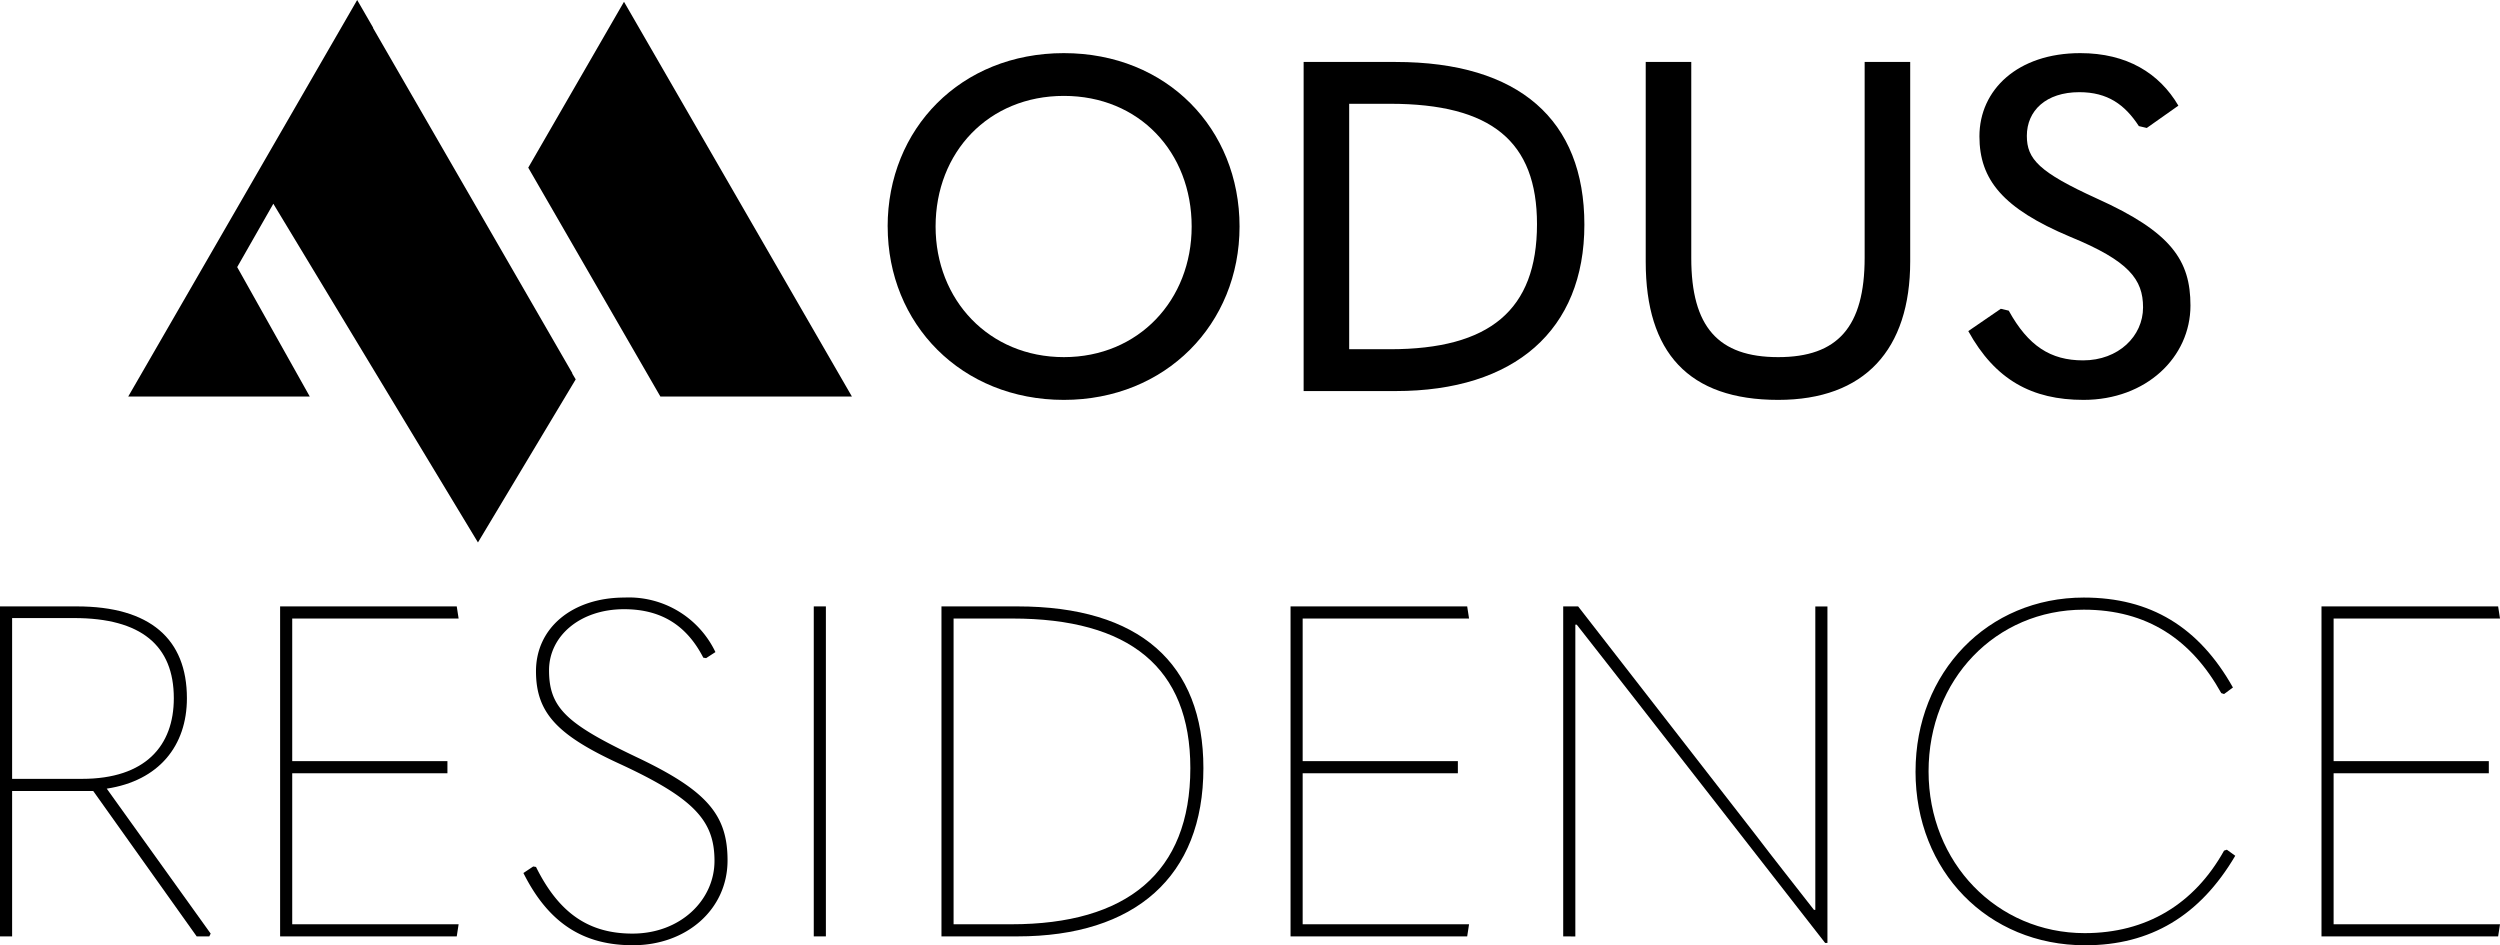
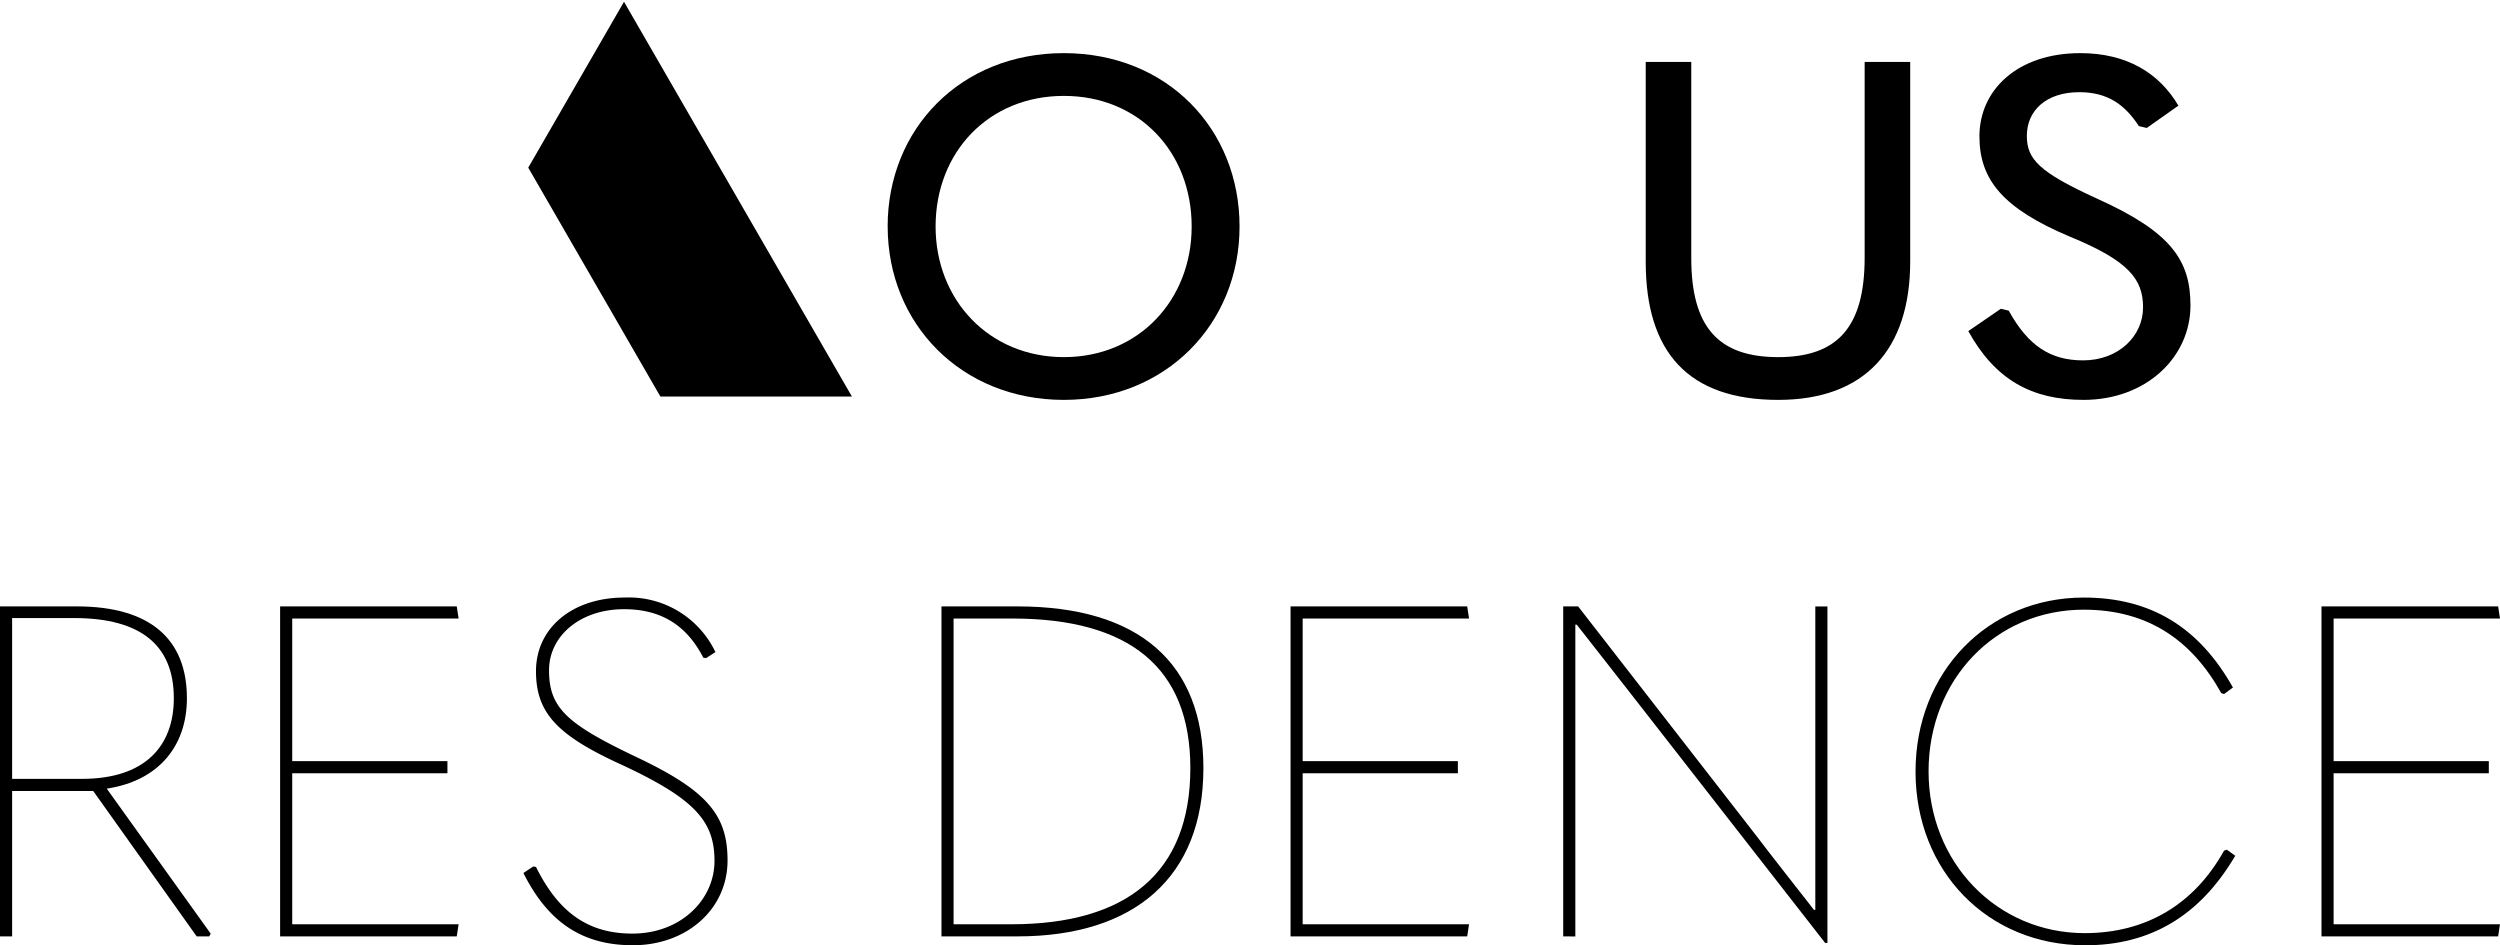
<svg xmlns="http://www.w3.org/2000/svg" id="MODUS" width="365.858" height="138.33" viewBox="0 0 365.858 138.33">
  <defs>
    <clipPath id="clip-path">
      <rect id="Rectangle_158" data-name="Rectangle 158" width="365.858" height="138.33" />
    </clipPath>
  </defs>
  <g id="Group_1314" data-name="Group 1314" clip-path="url(#clip-path)">
    <path id="Path_1769" data-name="Path 1769" d="M30.829,136.625l-.2.409H28.783L13.64,115.753H1.773v21.281H0V88.743H11.253c10.708,0,16.1,4.775,16.1,13.437,0,6.957-4.093,12.072-11.731,13.233ZM1.773,113.98H12c9.277,0,13.437-4.843,13.437-11.8,0-7.707-4.774-11.731-14.6-11.731H1.773Z" />
    <path id="Path_1770" data-name="Path 1770" d="M40.992,88.743h25.85l.273,1.774H42.765v20.872H65.478v1.773H42.765v22.1h24.35l-.273,1.773H40.992Z" />
    <path id="Path_1771" data-name="Path 1771" d="M76.6,127.758l1.433-.955.409.068c3.41,6.89,7.844,9.754,14.119,9.754,7.025,0,12-4.911,12-10.64,0-5.866-2.933-9.14-13.846-14.187-9.208-4.228-12.277-7.5-12.277-13.573,0-6.344,5.32-10.778,12.96-10.778a14.033,14.033,0,0,1,13.3,7.981l-1.365.887-.409-.069c-2.455-4.774-6.207-7.093-11.595-7.093-6.479,0-10.981,3.957-10.981,8.935,0,5.525,2.592,7.844,12.755,12.687,10.367,4.911,13.368,8.458,13.368,15.141,0,7.162-6,12.414-13.846,12.414-6.957,0-12.209-2.932-16.029-10.572" />
-     <rect id="Rectangle_157" data-name="Rectangle 157" width="1.773" height="48.291" transform="translate(119.089 88.743)" />
    <path id="Path_1772" data-name="Path 1772" d="M137.777,137.034V88.743h11.117c17.87,0,27.215,8.323,27.215,23.668,0,15.893-10.027,24.623-27.215,24.623Zm1.773-1.773h8.457c16.848,0,26.191-7.5,26.191-22.85,0-14.732-8.934-21.893-26.054-21.893H139.55Z" />
    <path id="Path_1773" data-name="Path 1773" d="M188.863,88.743h25.85l.273,1.774h-24.35v20.872h22.713v1.773H190.636v22.1h24.35l-.273,1.773h-25.85Z" />
    <path id="Path_1774" data-name="Path 1774" d="M228.764,137.034V88.743h2.183L256.865,122.1c2.8,3.684,5.729,7.367,8.594,11.05h.2v-44.4h1.774v49.246H267.1l-27.761-35.6c-2.8-3.615-5.728-7.3-8.593-10.981h-.205v45.63Z" />
    <path id="Path_1775" data-name="Path 1775" d="M280.327,112.889c0-14.527,10.572-25.441,24.622-25.441,9.754,0,16.848,4.3,21.826,13.164l-1.3.955-.409-.136c-4.365-7.844-10.845-12.209-20.121-12.209-12.891,0-22.713,10.23-22.713,23.667,0,13.369,10.028,23.668,22.85,23.668,9,0,16.028-4.229,20.393-12.072l.41-.137,1.228.887c-5.184,8.8-12.414,13.1-21.963,13.1-14.255,0-24.827-10.844-24.827-25.441" />
    <path id="Path_1776" data-name="Path 1776" d="M339.735,88.743h25.85l.273,1.774h-24.35v20.872h22.713v1.773H341.508v22.1h24.35l-.273,1.773h-25.85Z" />
    <path id="Path_1777" data-name="Path 1777" d="M129.9,33.148c0-14.285,10.679-25.373,25.781-25.373S181.4,18.863,181.4,33.148s-10.817,25.373-25.713,25.373c-14.967,0-25.781-11.088-25.781-25.373m44.486,0c0-10.884-7.686-19.114-18.7-19.114s-18.775,8.23-18.775,19.114c0,10.748,7.822,19.115,18.775,19.115s18.7-8.367,18.7-19.115" />
-     <path id="Path_1778" data-name="Path 1778" d="M190.777,57.229V9.068h13.469c18.093,0,27.617,8.5,27.617,23.809,0,15.441-10.2,24.352-27.617,24.352Zm6.666-6.122h5.986c14.557,0,21.5-5.714,21.5-18.3,0-12.109-6.666-17.619-21.5-17.619h-5.986Z" />
    <path id="Path_1779" data-name="Path 1779" d="M240.84,38.318V9.068h6.666V37.774c0,10.067,3.945,14.489,12.721,14.489,8.707,0,12.652-4.422,12.652-14.557V9.068h6.666V38.25c0,12.924-6.666,20.271-19.318,20.271-13.129,0-19.387-6.938-19.387-20.2" />
    <path id="Path_1780" data-name="Path 1780" d="M288.045,48.454l4.76-3.265,1.158.272c2.855,5.17,6.121,7.278,10.883,7.278,5.17,0,8.775-3.537,8.775-7.754,0-4.082-2.041-6.8-10.68-10.34-9.863-4.149-13.265-8.367-13.265-14.693,0-6.8,5.578-12.176,14.762-12.176,6.8,0,11.564,2.925,14.353,7.686l-4.625,3.265-1.158-.272c-2.039-3.129-4.557-4.965-8.707-4.965-4.9,0-7.686,2.721-7.686,6.394,0,3.4,1.768,5.306,10.272,9.183,10.883,4.9,13.672,9.047,13.672,15.646,0,7.55-6.461,13.808-15.645,13.808-7.551,0-12.924-2.924-16.869-10.067" />
    <path id="Path_1781" data-name="Path 1781" d="M124.673,58.031H96.643L89.211,45.157,77.734,25.278l-.429-.744.15-.259L91.318.261l.524.906Z" />
-     <path id="Path_1782" data-name="Path 1782" d="M84.251,55.517,69.946,79.383,57.046,58.03,40,29.817l-5.289,9.271L45.334,58.03H18.765l19.49-33.756L52.27,0l2.341,4.054-.022.038L83.754,54.607l-.022.04Z" />
  </g>
</svg>